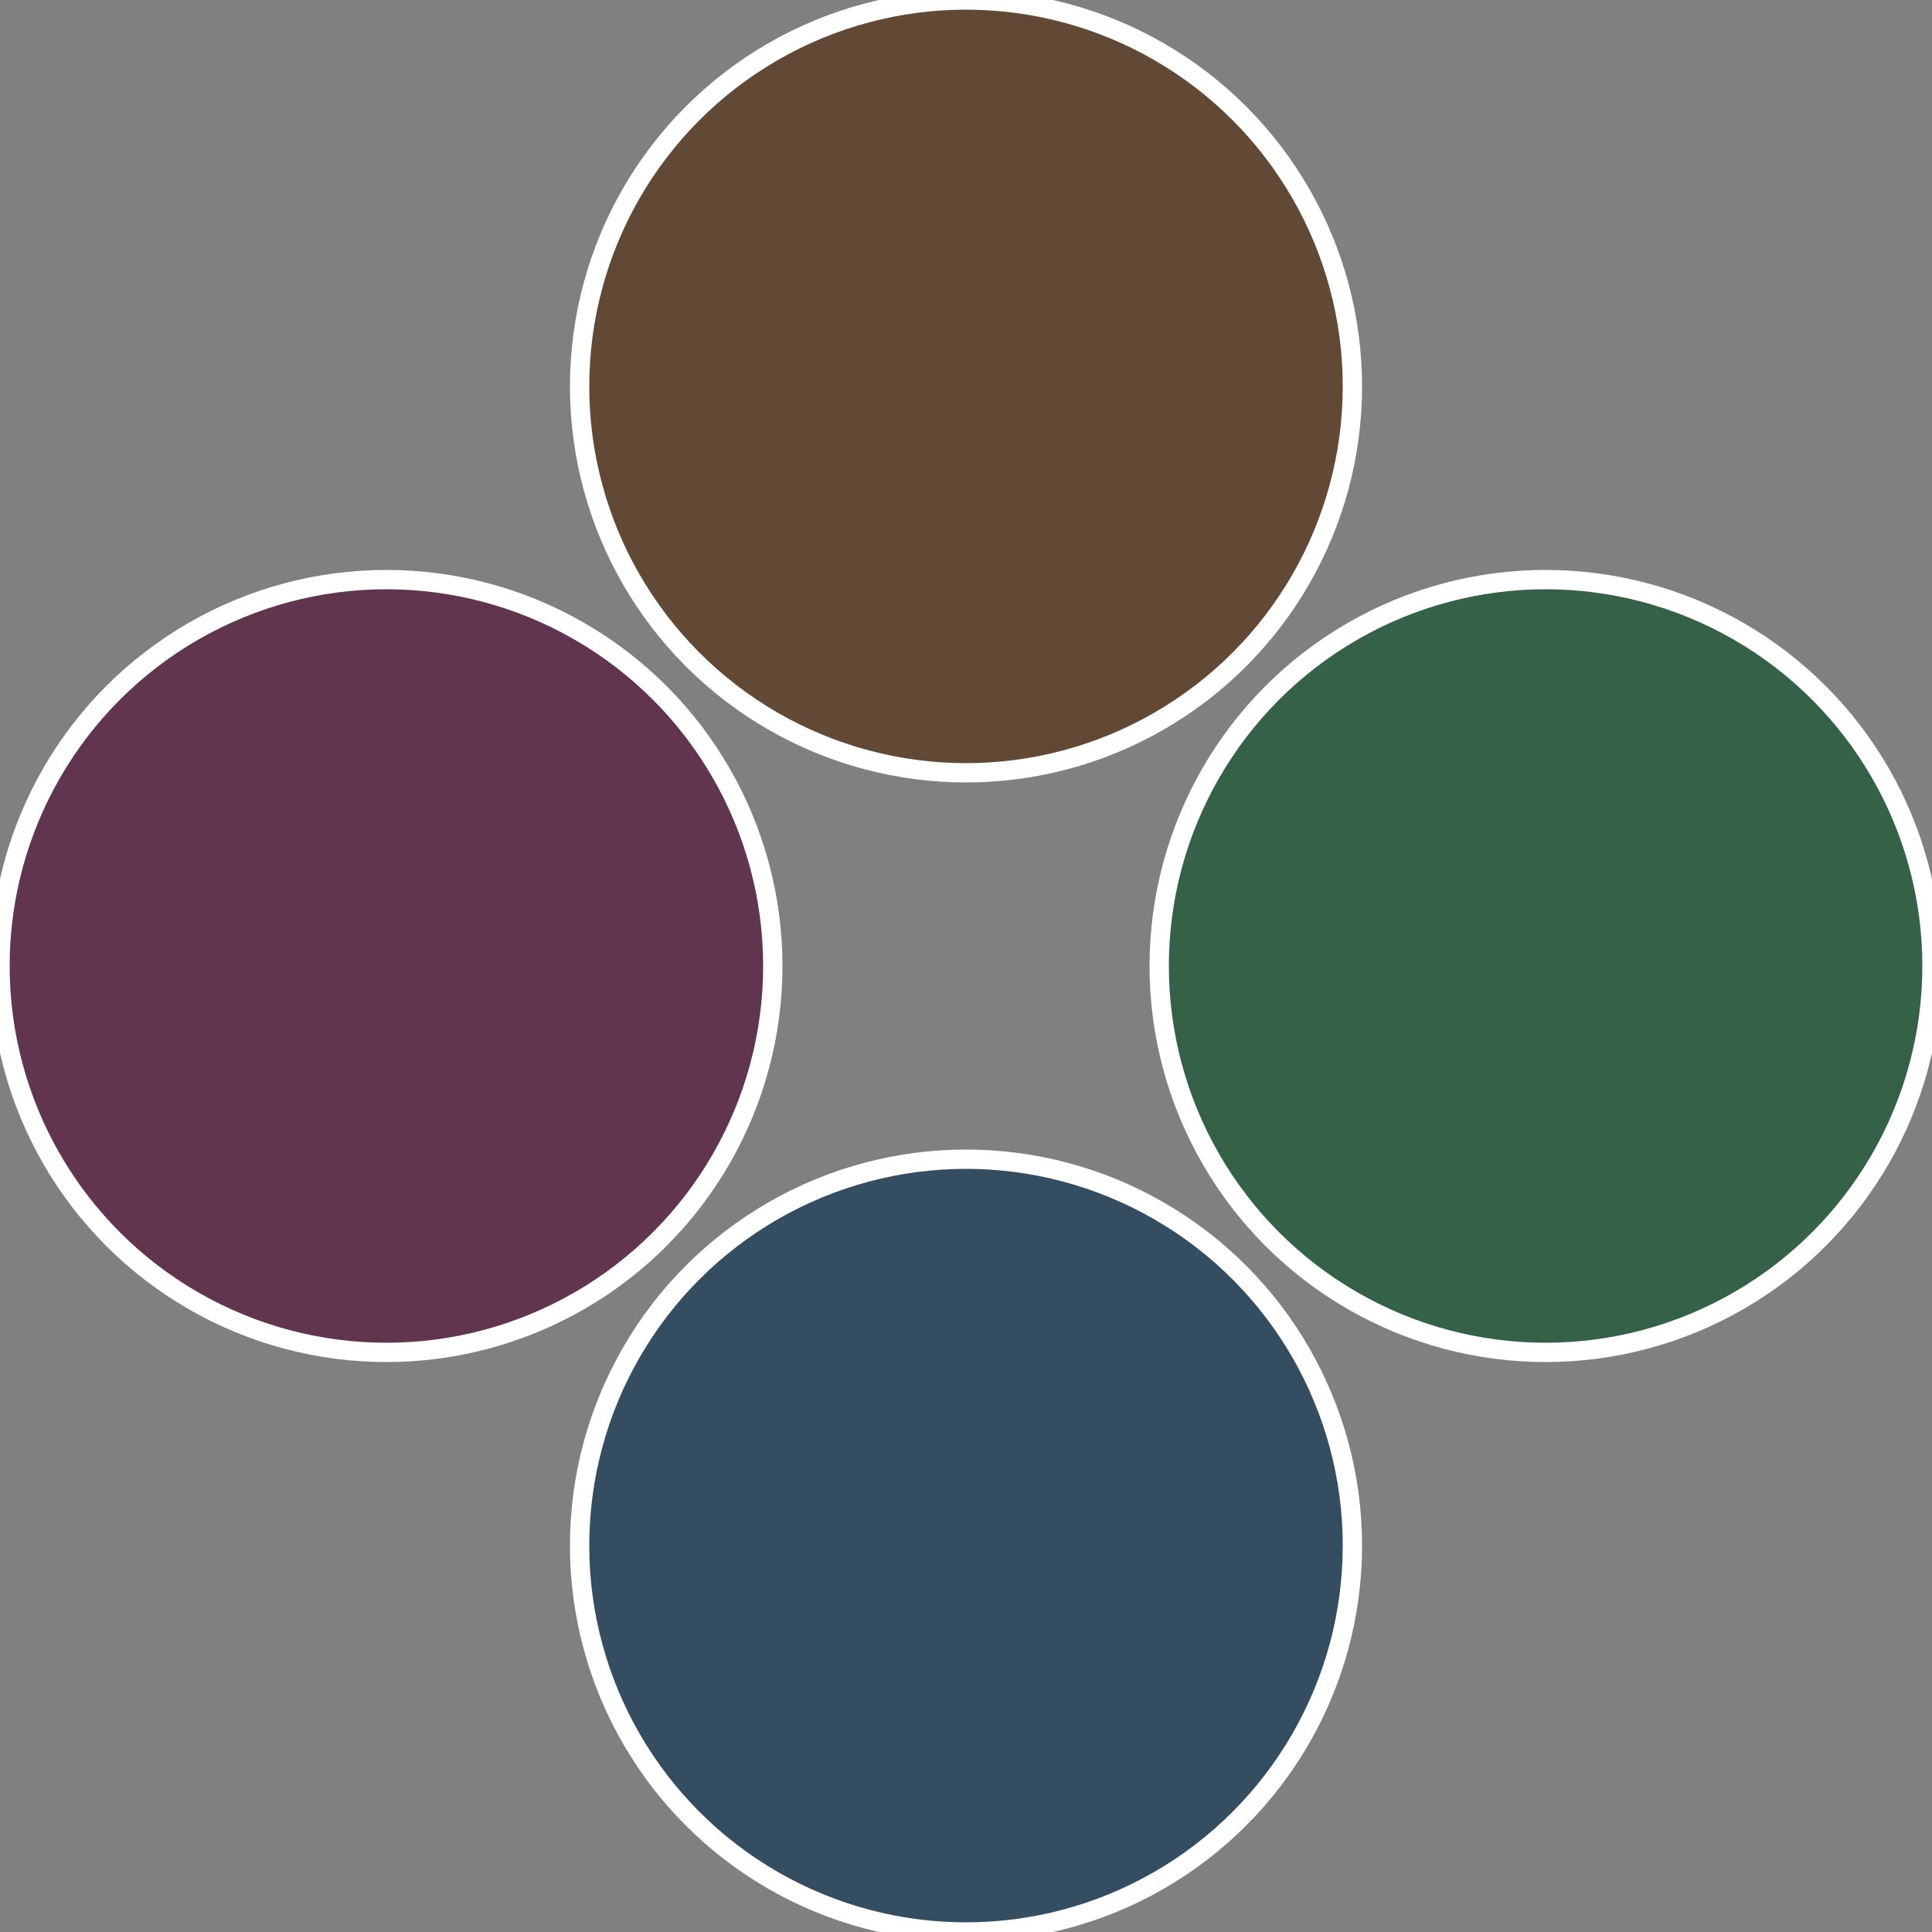
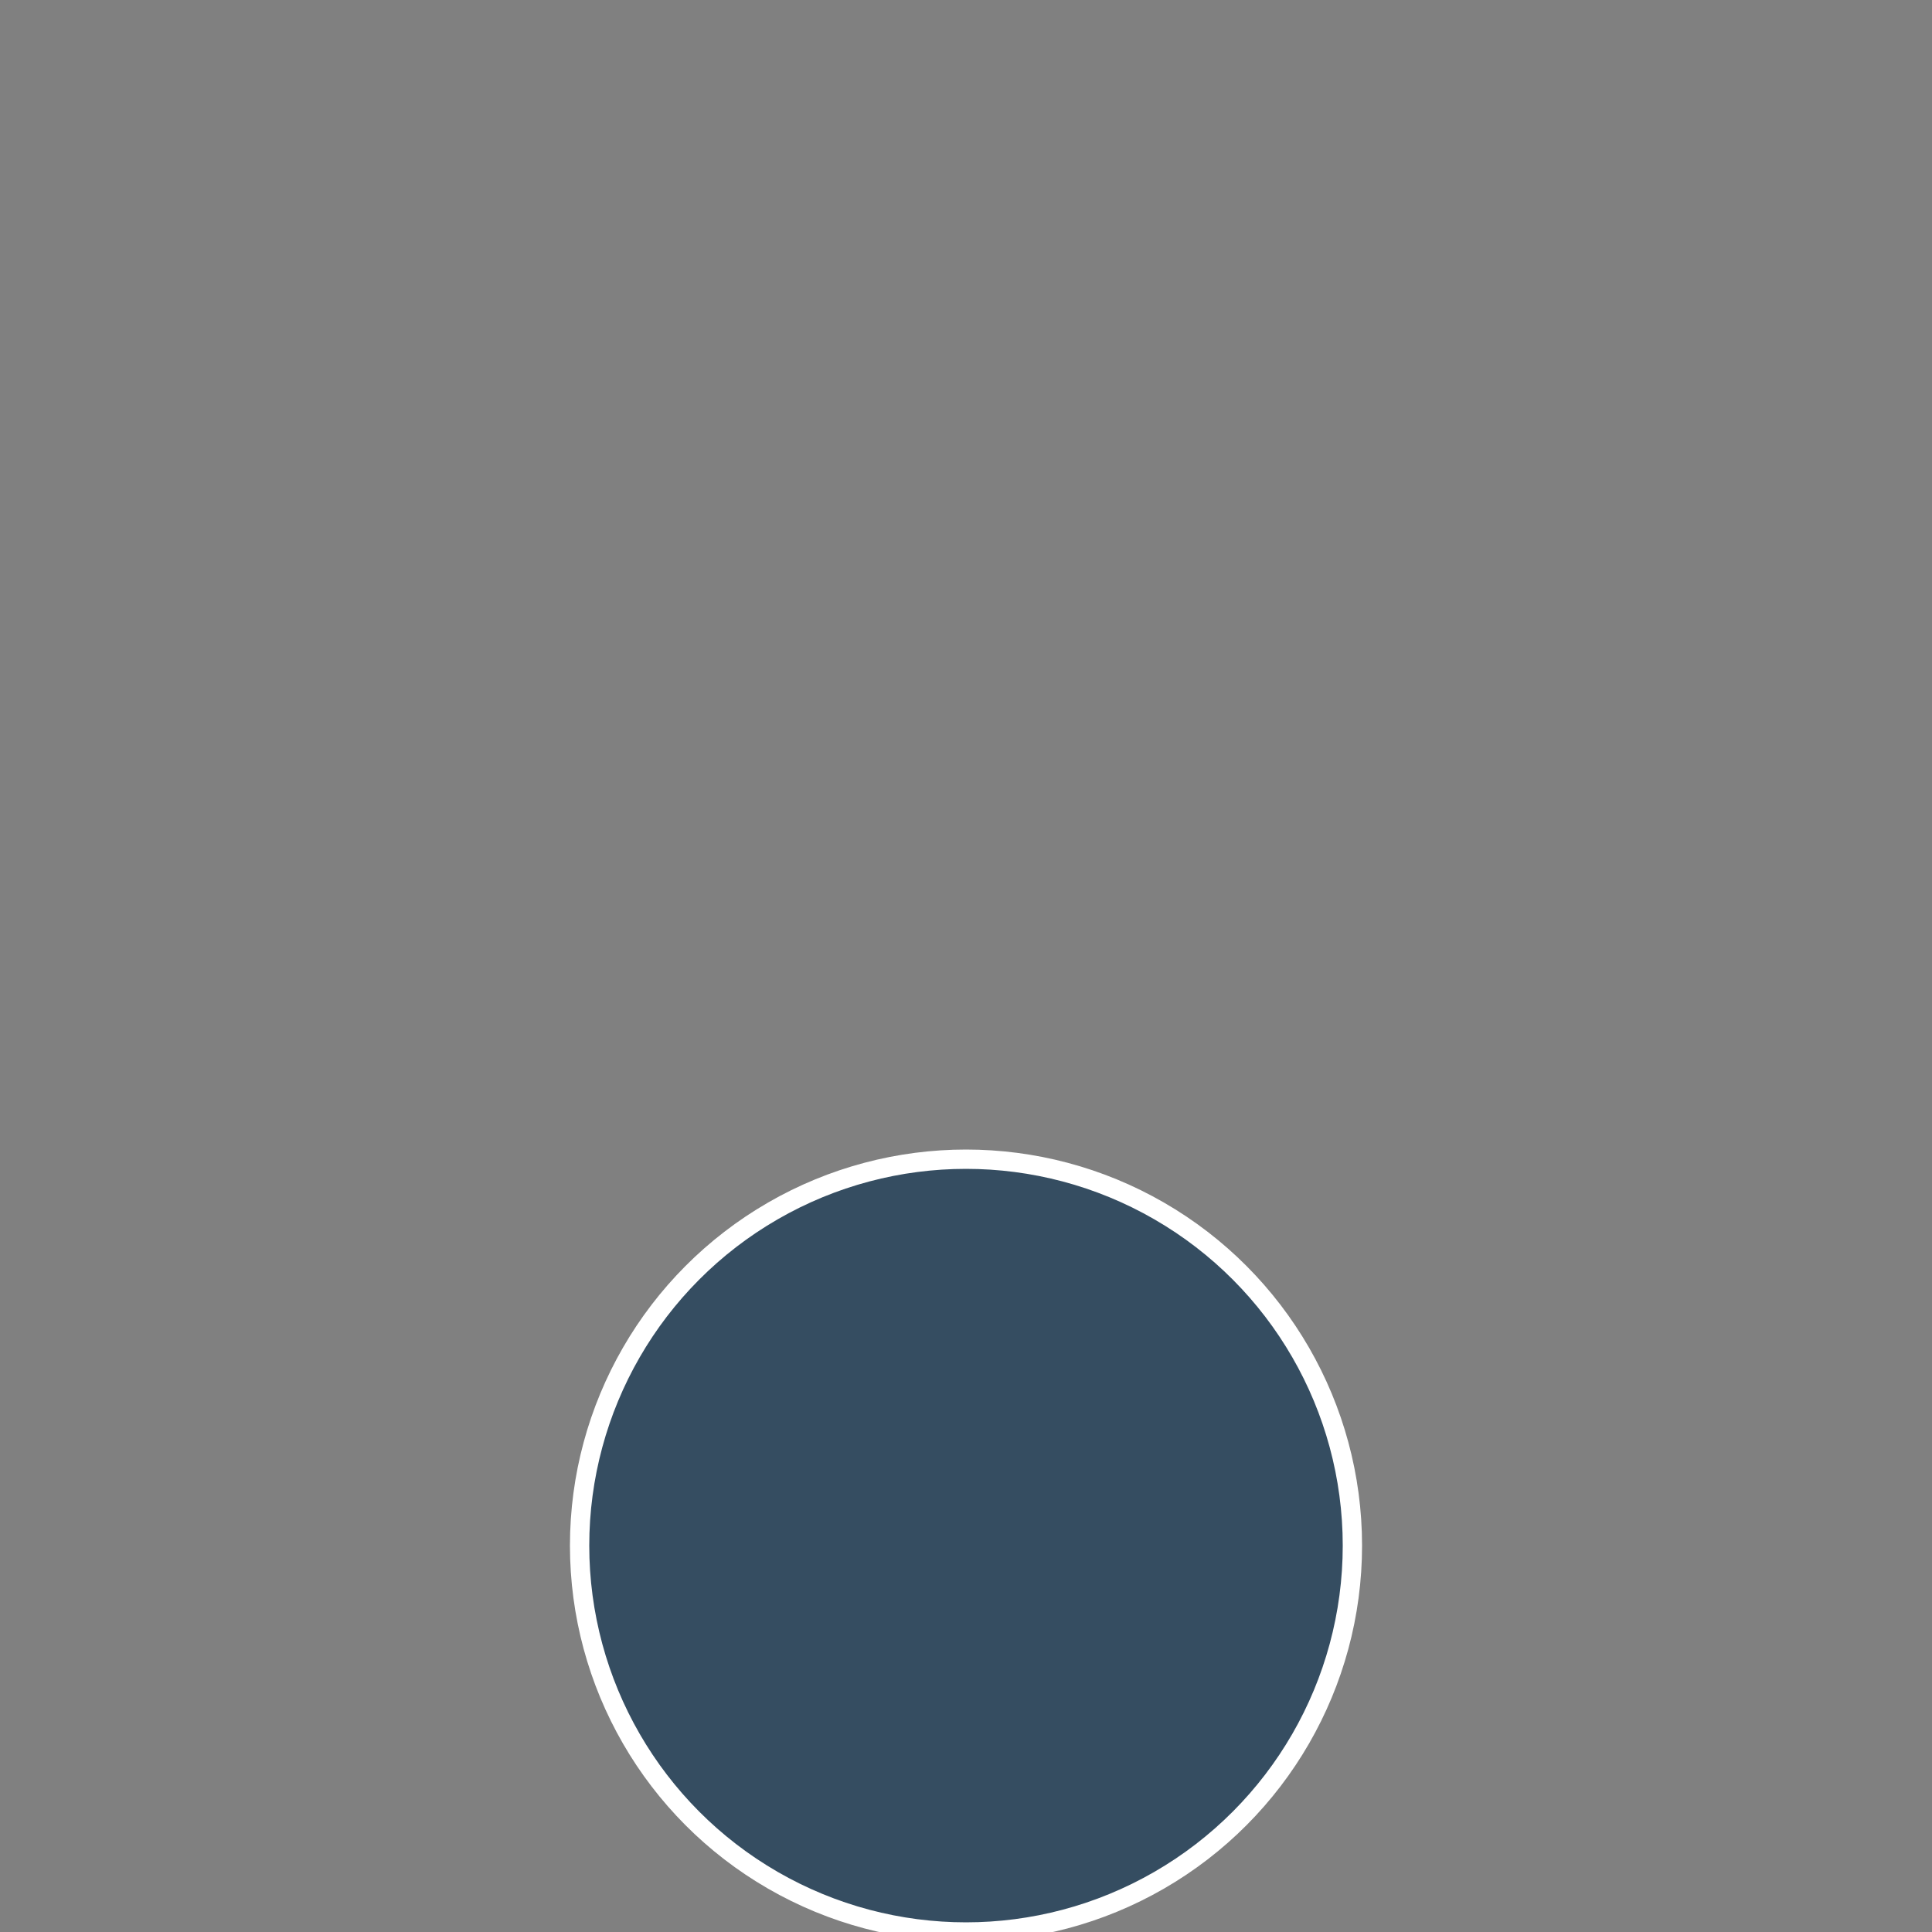
<svg xmlns="http://www.w3.org/2000/svg" width="500" height="500" viewBox="-1 -1 2 2">
  <rect x="-1" y="-1" width="2" height="2" fill="#808080" stroke="none" />
-   <circle cx="0.6" cy="0" r="0.4" fill="#356149" stroke="#fff" stroke-width="1%" />
  <circle cx="3.6739403974421E-17" cy="0.6" r="0.4" fill="#354d61" stroke="#fff" stroke-width="1%" />
-   <circle cx="-0.6" cy="7.3478807948841E-17" r="0.4" fill="#61354d" stroke="#fff" stroke-width="1%" />
-   <circle cx="-1.1021821192326E-16" cy="-0.6" r="0.4" fill="#614935" stroke="#fff" stroke-width="1%" />
</svg>